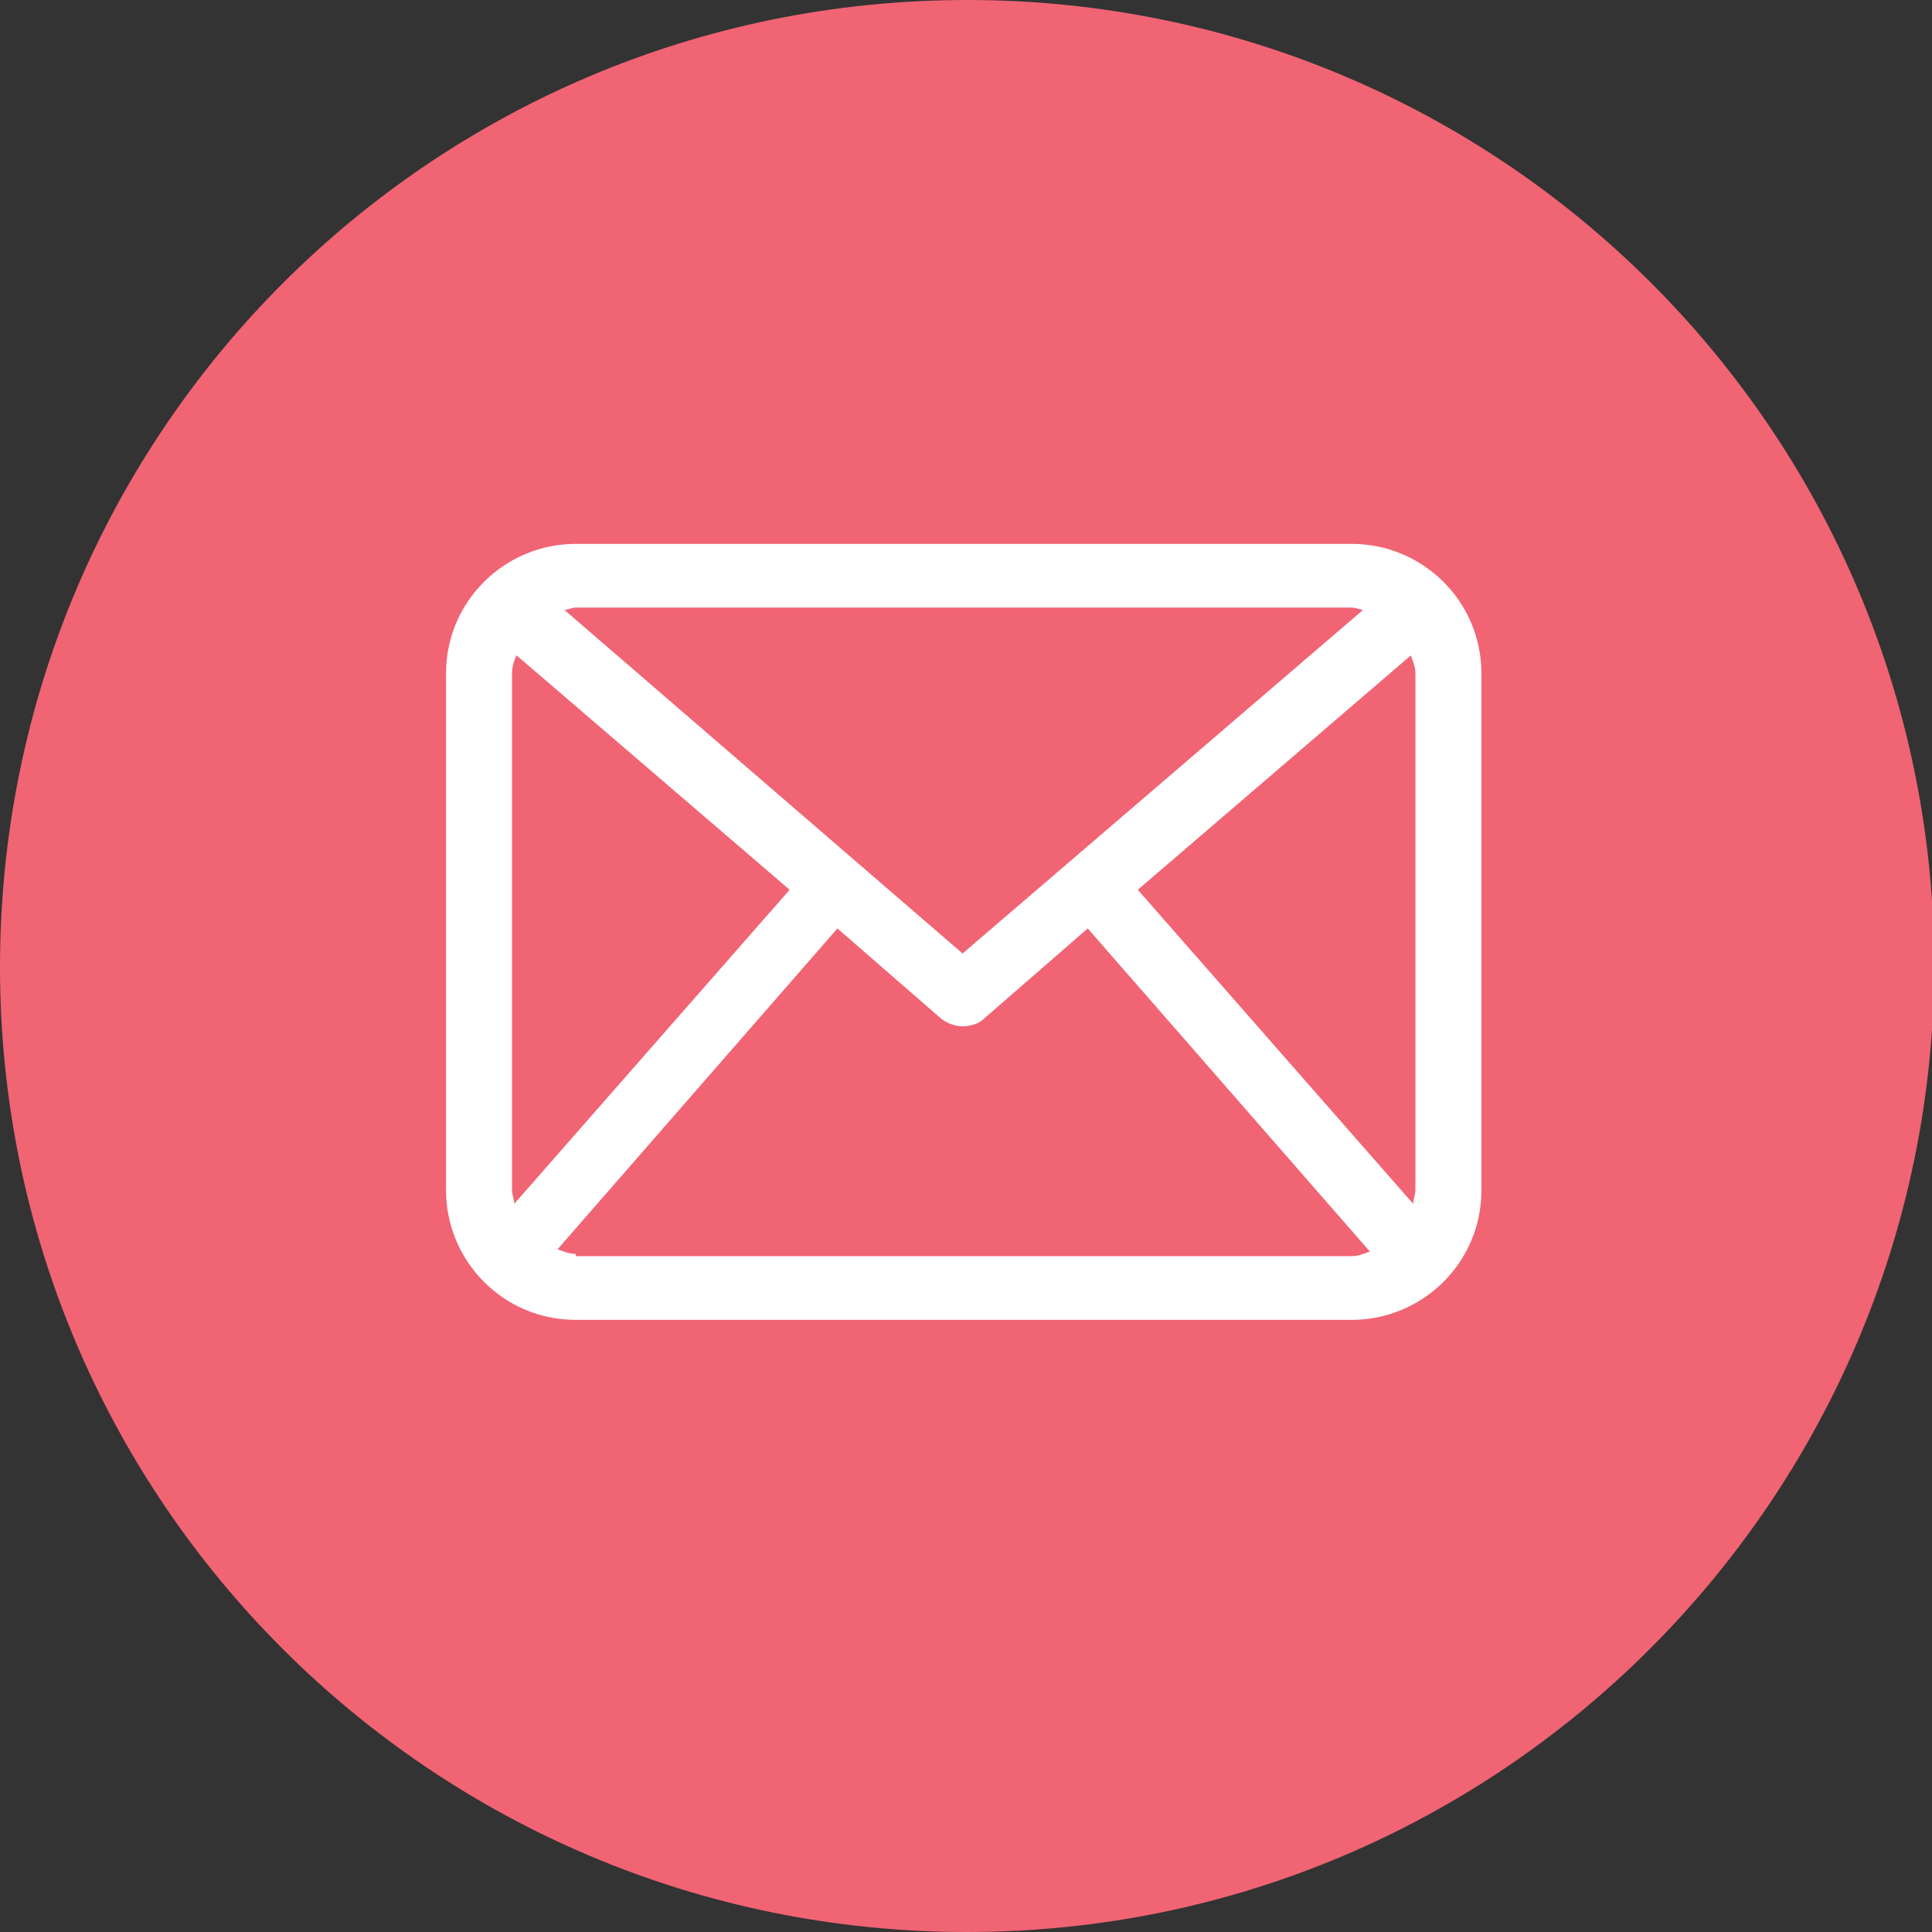
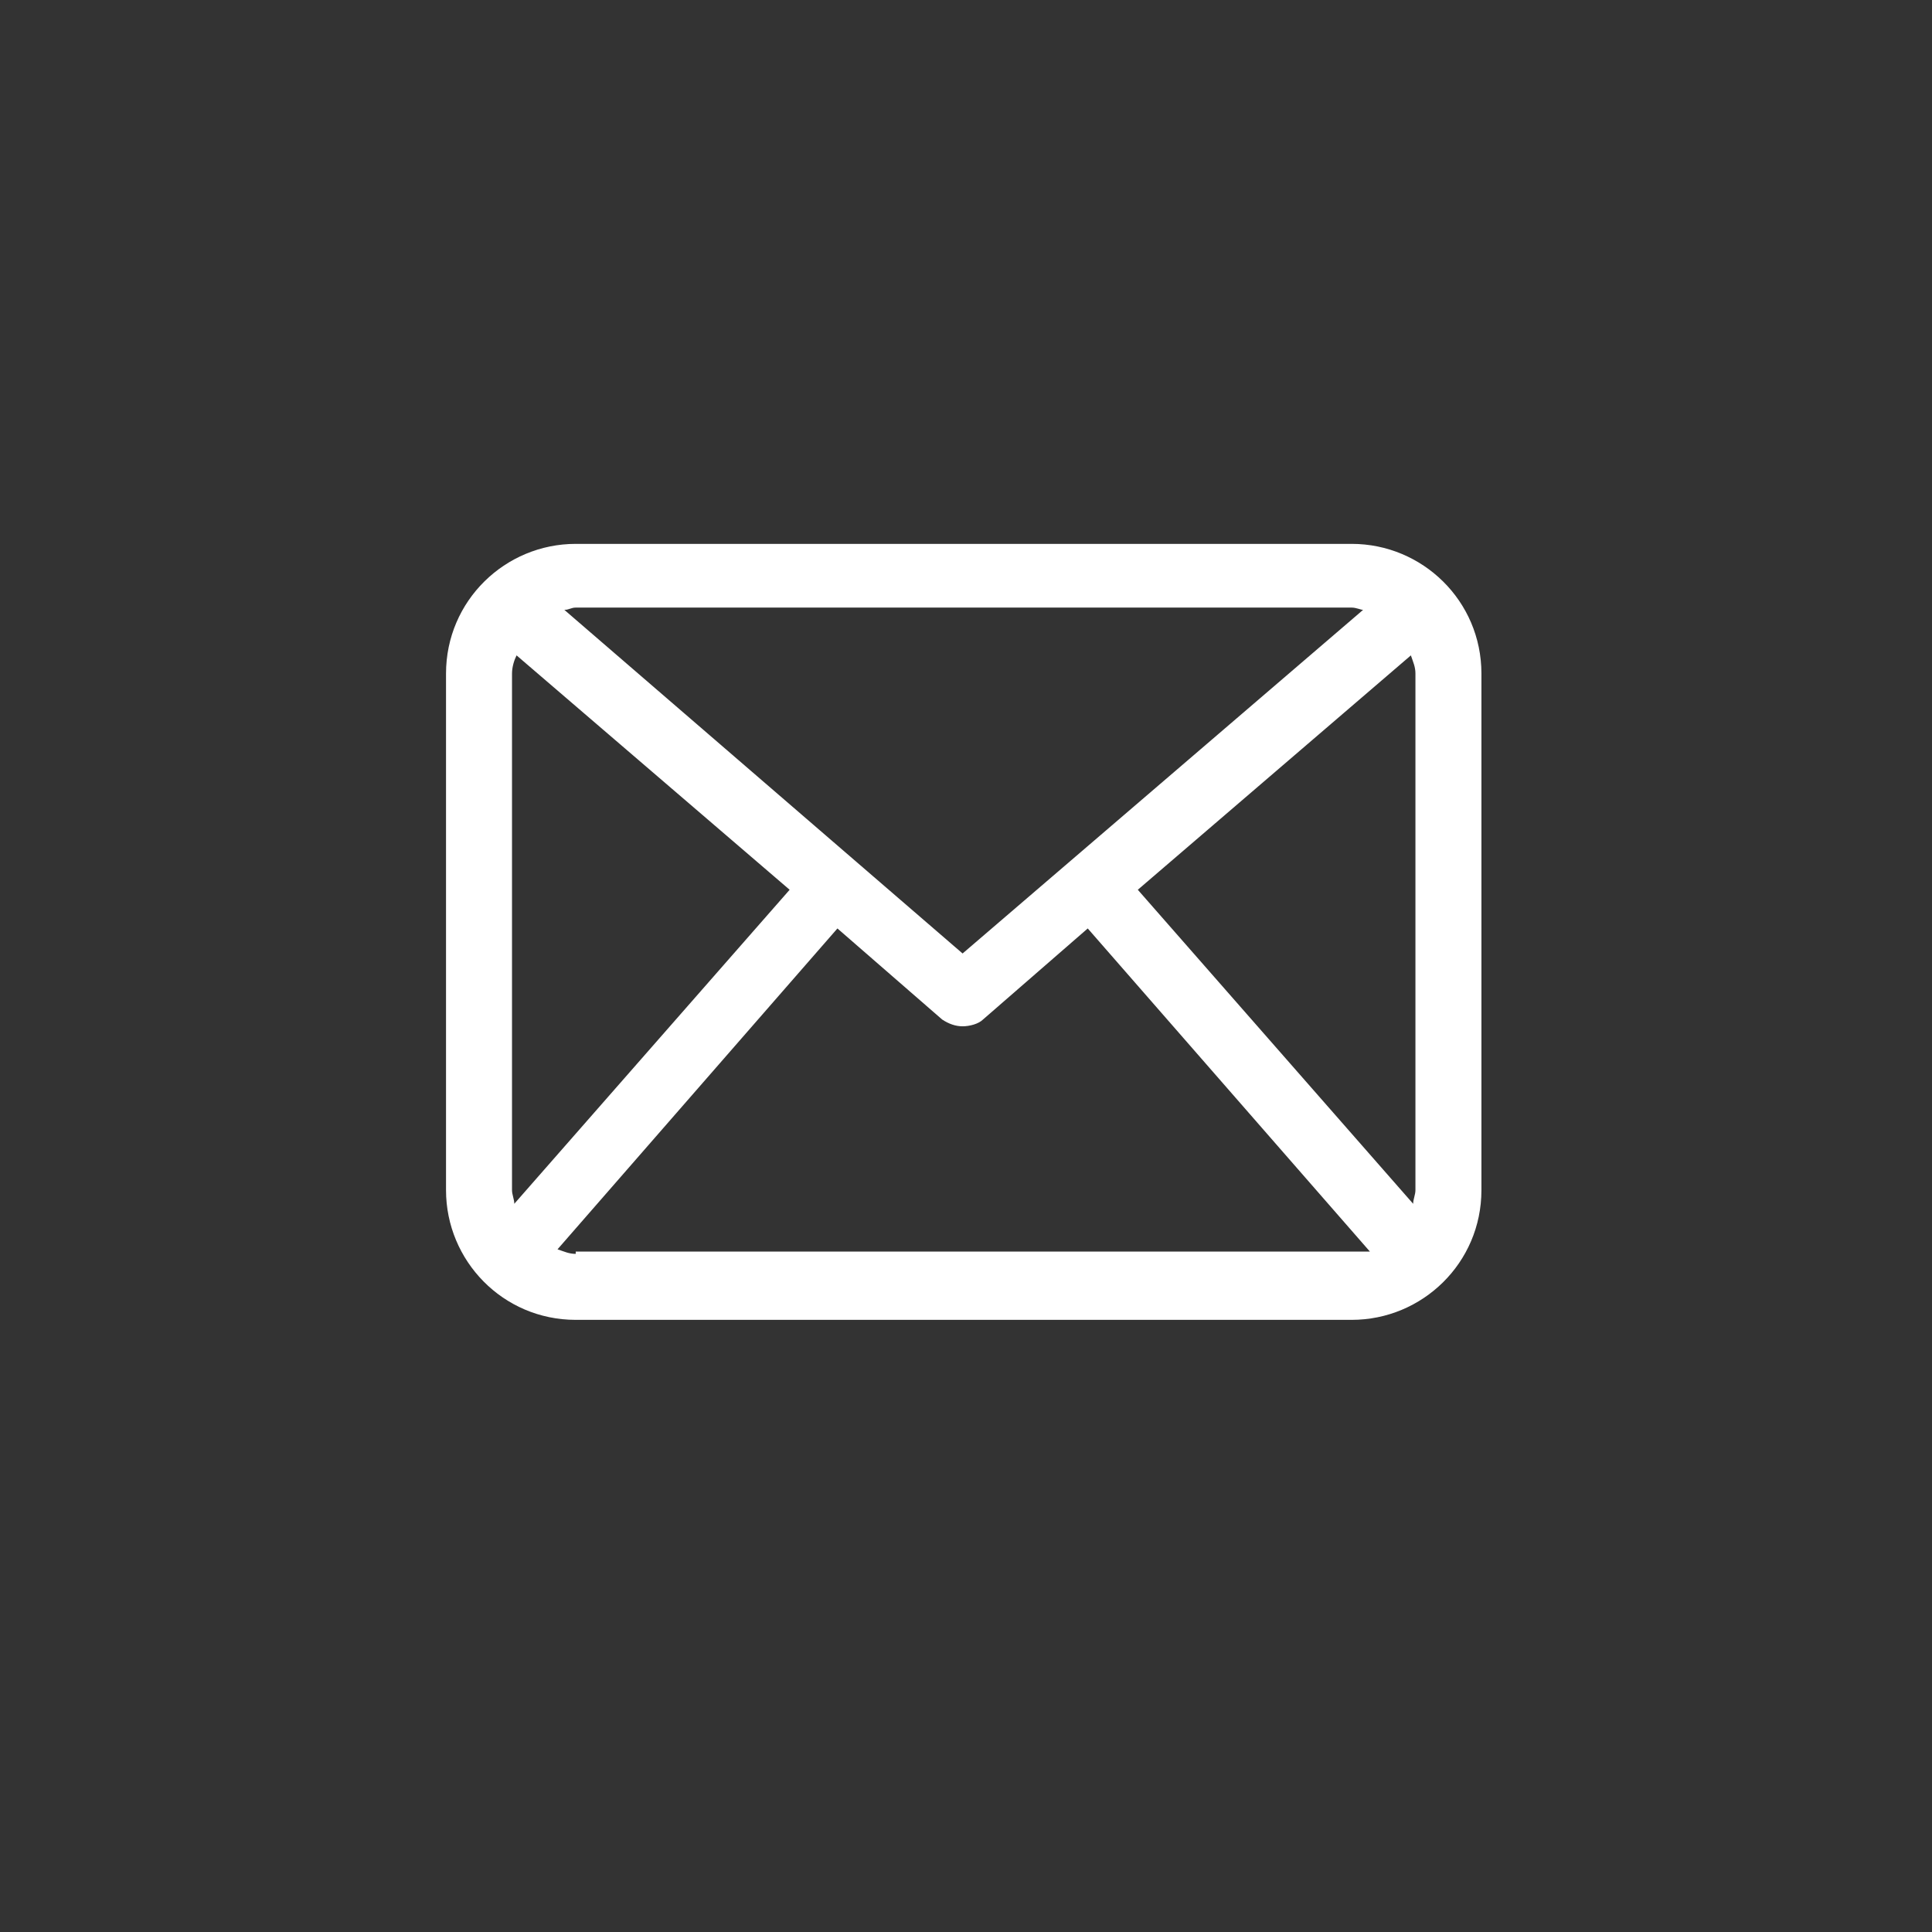
<svg xmlns="http://www.w3.org/2000/svg" version="1.1" id="Layer_1" x="0px" y="0px" viewBox="0 0 84.9 84.9" style="enable-background:new 0 0 84.9 84.9;" xml:space="preserve">
  <rect x="0" y="0" width="84.9" height="84.9" fill="#333333" stroke="none" />
  <style type="text/css">
	.st0{fill:#F16474;}
	.st1{fill:#FFFFFF;}
</style>
-   <path class="st0" d="M42.5,84.9C19,84.9,0,65.9,0,42.5C0,19,19,0,42.5,0c23.5,0,42.5,19,42.5,42.5C84.9,65.9,65.9,84.9,42.5,84.9" />
-   <path class="st1" d="M59.4,23.9H25.3c-3.1,0-5.7,2.5-5.7,5.7v22.7c0,3.1,2.5,5.7,5.7,5.7h34.1c3.1,0,5.7-2.5,5.7-5.7V29.6  C65.1,26.4,62.5,23.9,59.4,23.9 M50,39.1l12-10.3c0.1,0.3,0.2,0.5,0.2,0.8v22.7c0,0.2-0.1,0.4-0.1,0.6L50,39.1z M59.4,26.7  c0.2,0,0.4,0.1,0.5,0.1L42.3,41.9L24.8,26.8c0.2,0,0.3-0.1,0.5-0.1H59.4z M22.6,52.9c0-0.2-0.1-0.4-0.1-0.6V29.6  c0-0.3,0.1-0.6,0.2-0.8l12,10.3L22.6,52.9z M25.3,55.1c-0.3,0-0.5-0.1-0.8-0.2l12.3-14.1l4.6,4c0.3,0.2,0.6,0.3,0.9,0.3  c0.3,0,0.7-0.1,0.9-0.3l4.6-4L60.2,55c-0.3,0.1-0.5,0.2-0.8,0.2H25.3z" />
+   <path class="st1" d="M59.4,23.9H25.3c-3.1,0-5.7,2.5-5.7,5.7v22.7c0,3.1,2.5,5.7,5.7,5.7h34.1c3.1,0,5.7-2.5,5.7-5.7V29.6  C65.1,26.4,62.5,23.9,59.4,23.9 M50,39.1l12-10.3c0.1,0.3,0.2,0.5,0.2,0.8v22.7c0,0.2-0.1,0.4-0.1,0.6L50,39.1z M59.4,26.7  c0.2,0,0.4,0.1,0.5,0.1L42.3,41.9L24.8,26.8c0.2,0,0.3-0.1,0.5-0.1H59.4z M22.6,52.9c0-0.2-0.1-0.4-0.1-0.6V29.6  c0-0.3,0.1-0.6,0.2-0.8l12,10.3L22.6,52.9z M25.3,55.1c-0.3,0-0.5-0.1-0.8-0.2l12.3-14.1l4.6,4c0.3,0.2,0.6,0.3,0.9,0.3  c0.3,0,0.7-0.1,0.9-0.3l4.6-4L60.2,55H25.3z" />
</svg>